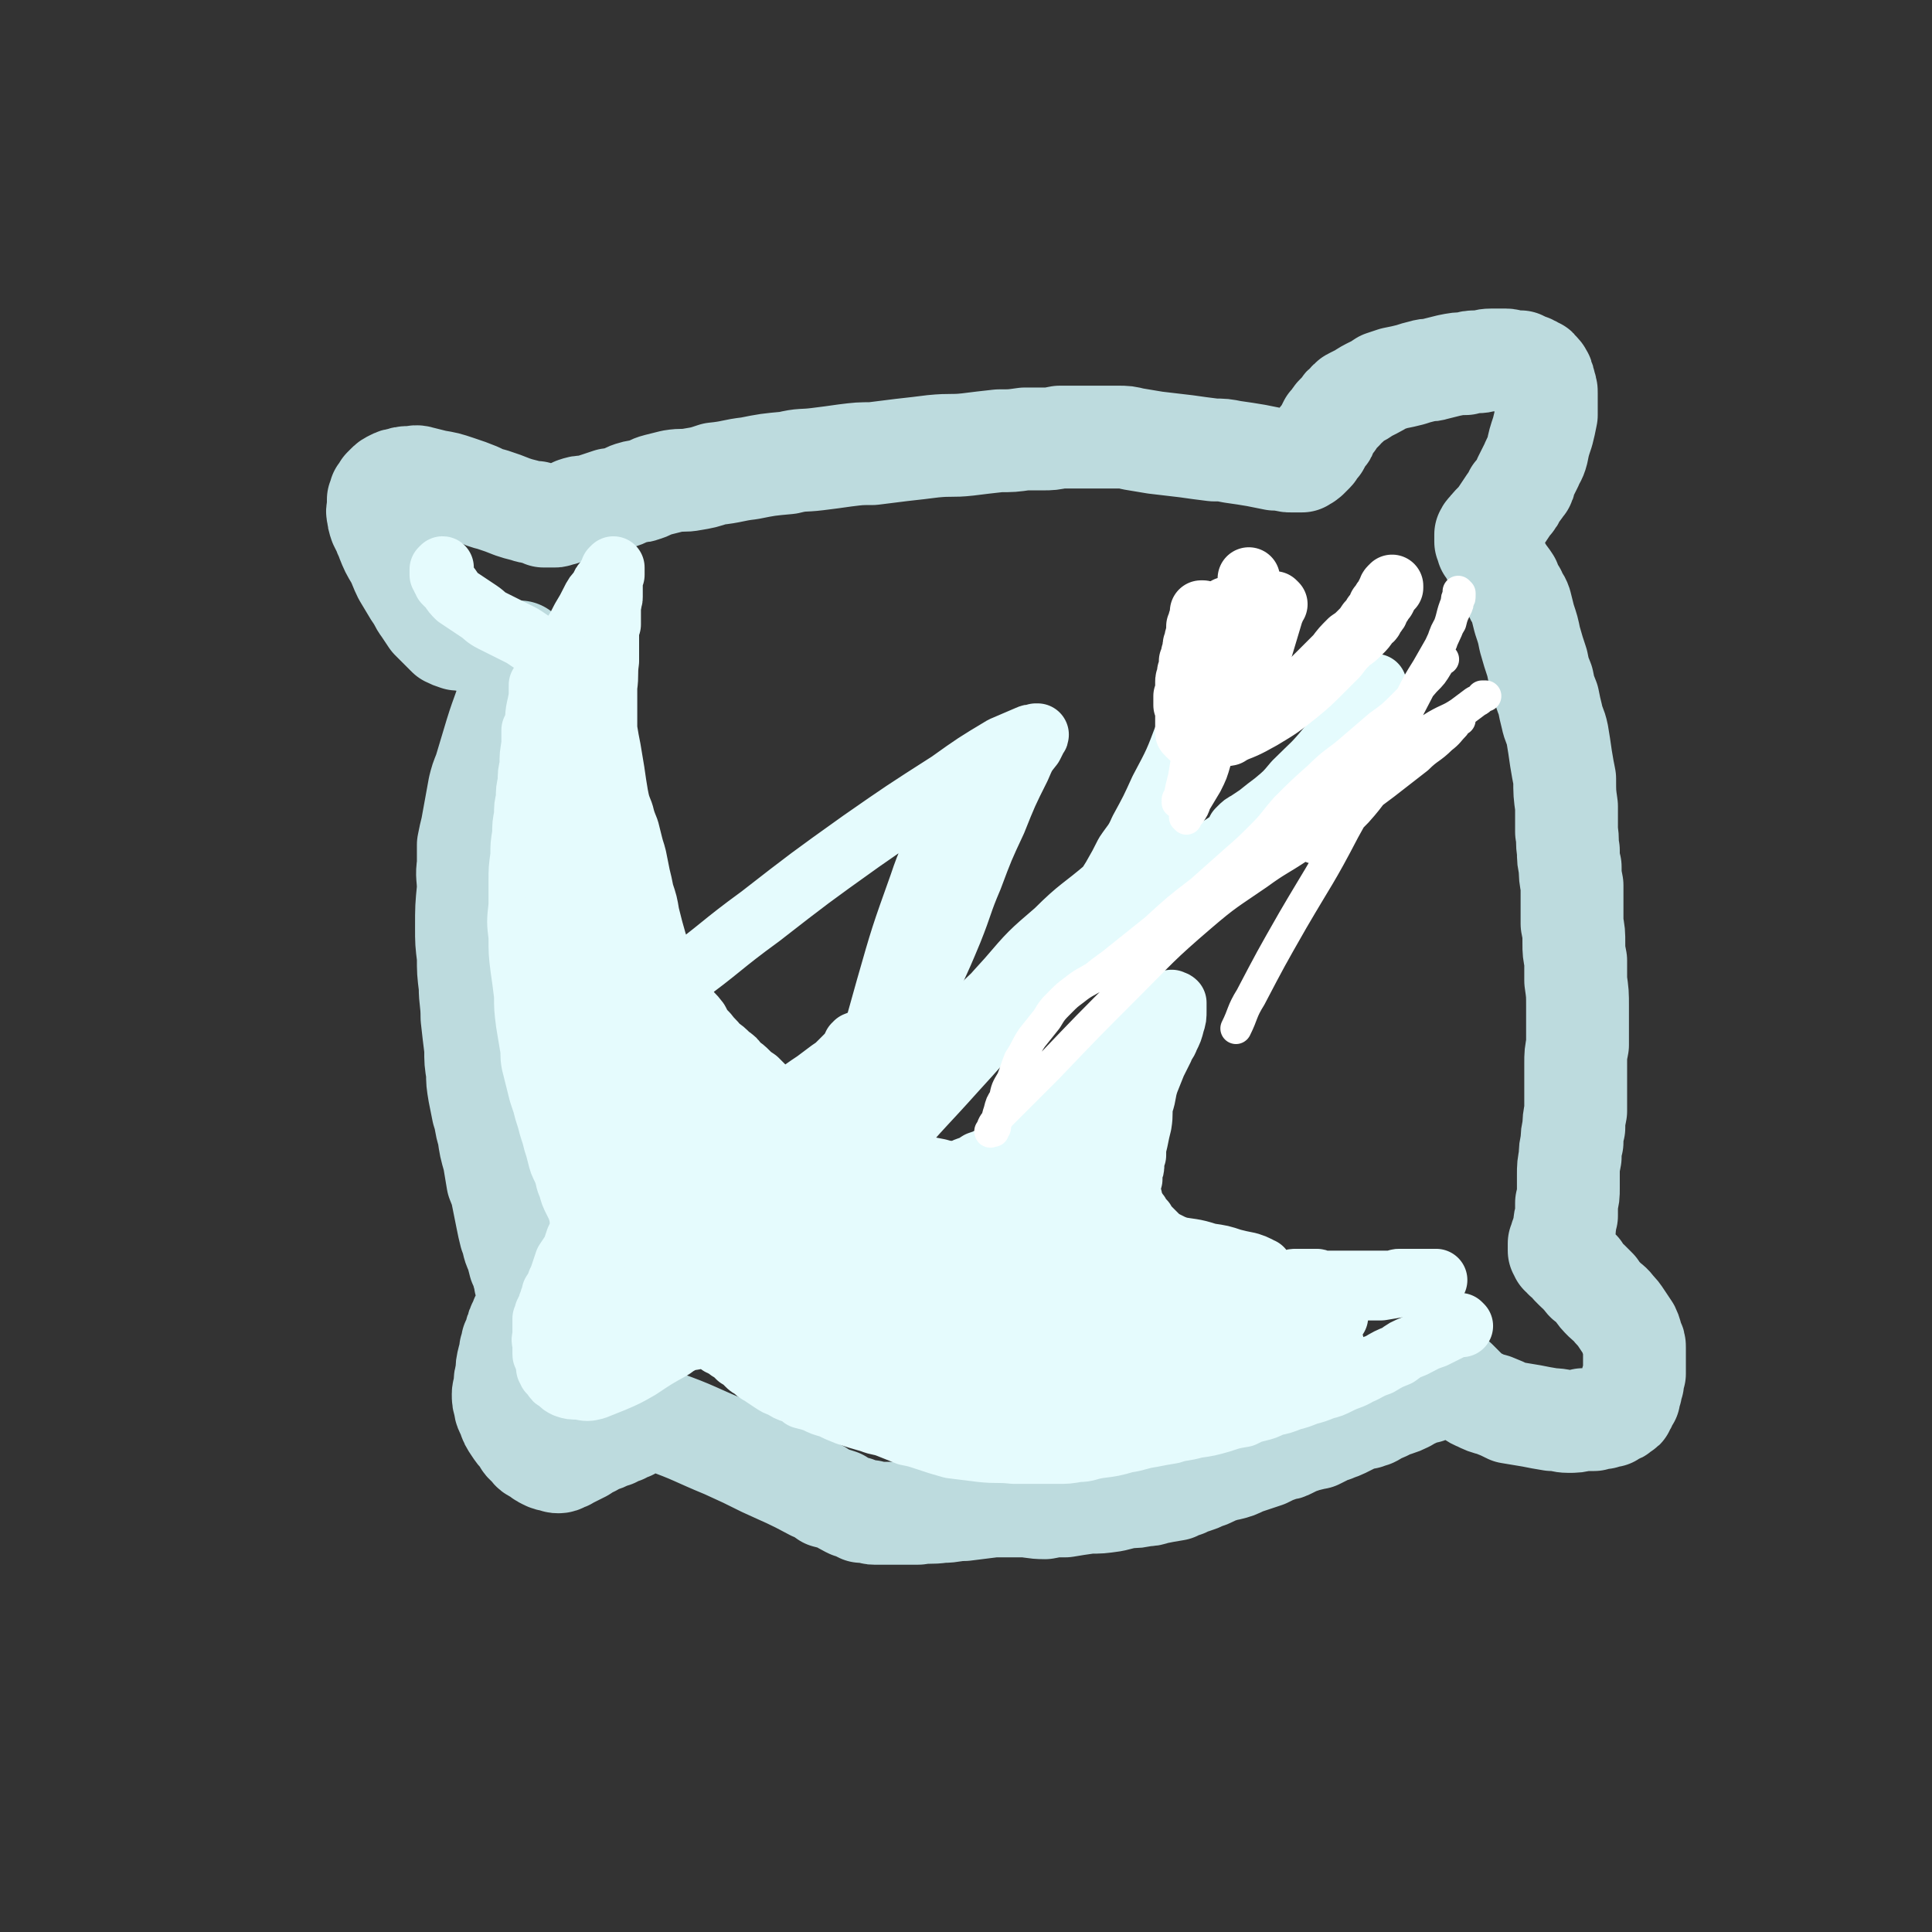
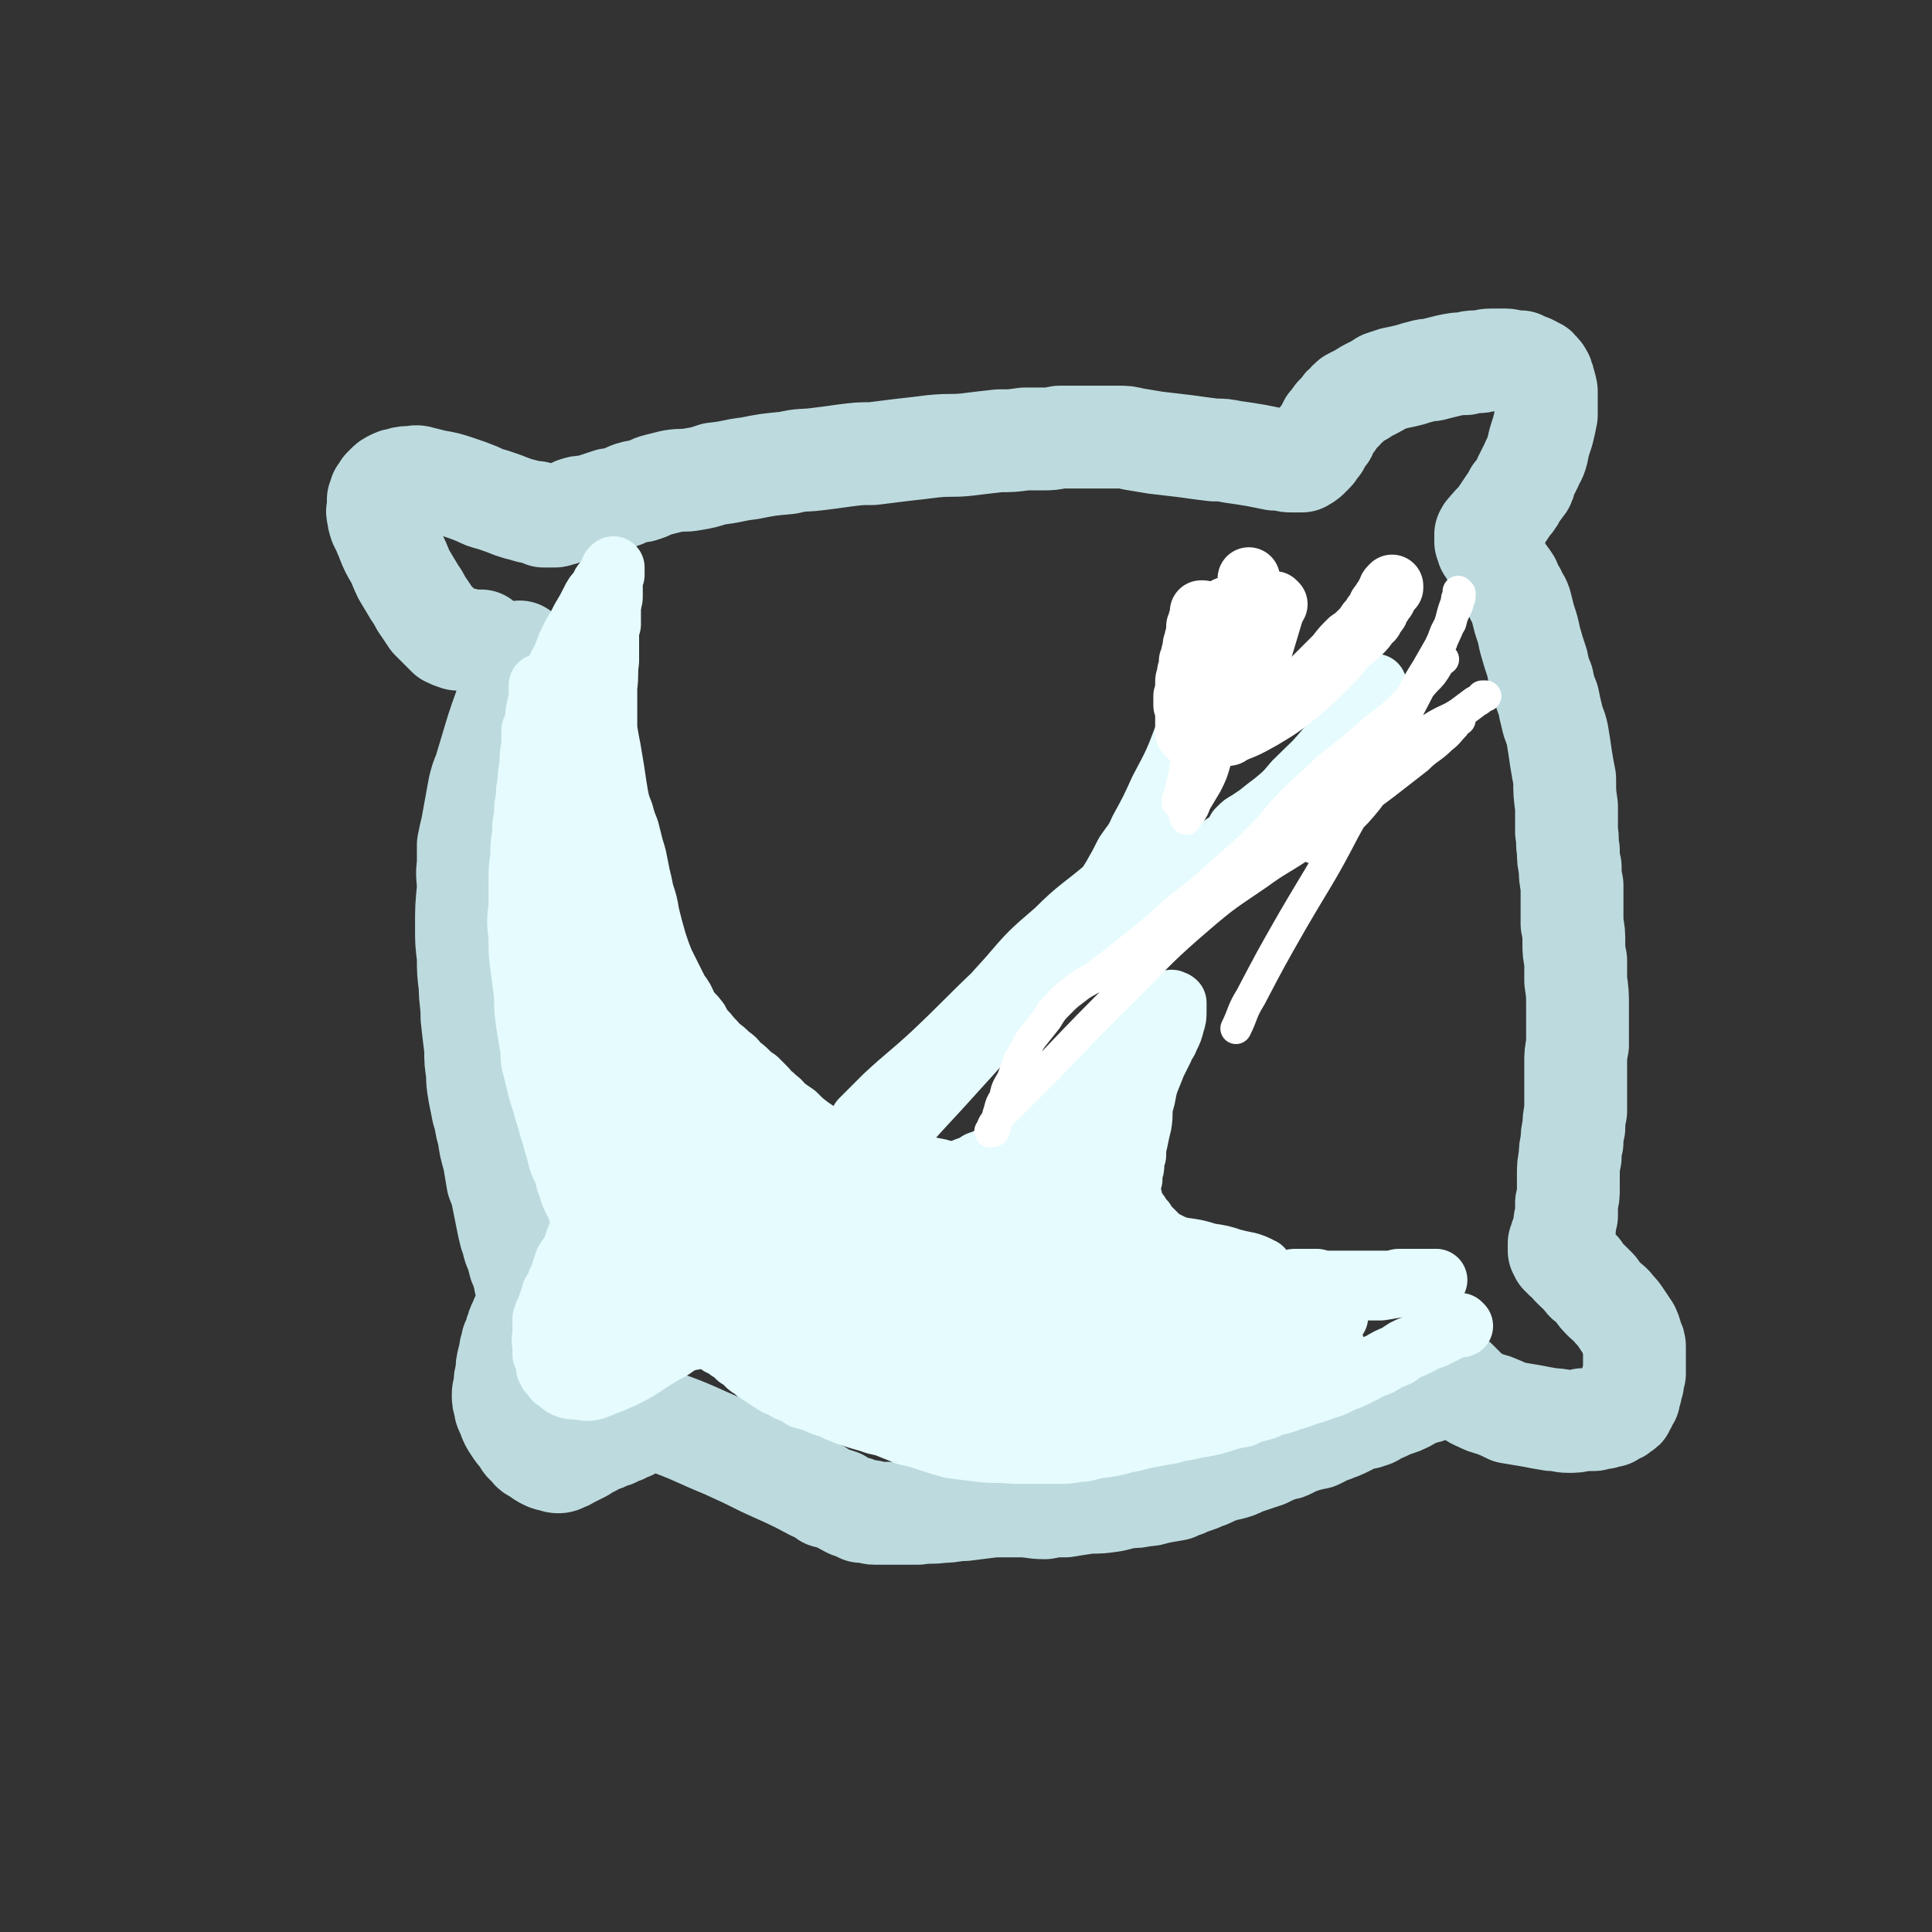
<svg xmlns="http://www.w3.org/2000/svg" viewBox="0 0 1052 1052" version="1.1">
  <rect x="0" y="0" width="1052" height="1052" fill="#333333" stroke="none" />
  <g fill="none" stroke="rgb(189,219,222)" stroke-width="56" stroke-linecap="round" stroke-linejoin="round">
    <path d="M284,356c-1,0 -1,-1 -1,-1 0,0 0,1 0,1 0,0 0,0 0,0 0,3 0,3 -1,5 -2,7 -2,7 -4,14 -3,12 -4,12 -8,25 -3,10 -3,10 -6,20 -2,5 -2,5 -3,9 -2,11 -2,11 -4,22 -1,4 -1,4 -2,9 0,5 0,5 0,11 -1,6 0,6 0,13 -1,10 -1,10 -1,21 0,8 0,8 1,16 0,8 0,8 1,16 0,8 1,8 1,17 1,9 1,9 2,17 0,7 0,7 1,13 0,5 0,5 1,11 1,5 1,5 2,10 2,6 1,6 3,12 1,7 1,7 3,14 1,6 1,6 2,12 2,5 2,5 3,10 1,5 1,5 2,10 1,5 1,5 2,9 2,5 1,5 3,9 1,3 1,3 2,7 1,2 1,2 2,5 0,1 0,1 1,3 0,1 0,1 0,2 1,1 1,1 1,2 0,1 0,1 1,2 0,0 0,0 1,1 0,0 0,0 0,1 1,0 1,0 1,1 0,0 0,0 0,1 0,0 0,0 1,0 0,0 0,0 0,0 0,1 0,1 0,1 0,0 1,0 1,0 0,1 0,1 0,1 0,0 -1,0 -1,1 0,0 0,0 0,0 0,0 0,0 0,0 -1,1 -1,1 -1,1 0,1 0,1 0,1 -1,1 -1,1 -1,1 -1,1 -1,1 -1,1 -1,2 -1,1 -2,3 -1,1 -1,1 -2,2 0,2 0,2 -1,3 -1,1 -1,1 -1,3 -1,1 -1,1 -1,3 -1,2 -1,2 -2,4 0,2 0,2 -1,4 0,3 0,3 -1,5 -1,4 -1,4 -1,8 -1,3 -1,3 -1,6 0,3 -1,3 -1,5 0,3 0,3 1,6 0,3 1,3 2,6 1,3 1,3 3,6 2,3 2,3 4,5 2,3 1,3 4,5 2,3 2,3 5,4 2,2 2,2 4,3 2,1 2,1 4,1 2,1 2,1 3,1 2,0 2,-1 3,-1 1,-1 1,0 2,-1 2,-1 2,-1 4,-2 2,-1 2,-1 4,-2 3,-2 3,-2 5,-3 1,0 1,-1 1,-1 2,-1 2,-1 3,-1 3,-1 3,-1 5,-2 1,-1 1,-1 3,-1 1,-1 1,-1 2,-1 1,-1 1,0 1,-1 2,0 2,0 3,-1 1,-1 1,-1 3,-1 1,-1 1,-1 1,-1 1,-1 1,-1 2,-1 1,-1 1,-1 2,-1 1,0 0,0 1,-1 1,0 1,0 2,0 0,0 0,0 0,0 0,0 0,0 0,0 1,-1 1,-1 1,-1 1,0 1,0 1,0 1,0 1,0 1,0 1,0 1,0 2,0 1,0 1,0 2,0 1,0 1,0 3,1 17,6 17,7 34,14 0,0 0,0 0,0 11,5 11,5 21,10 13,6 14,6 27,13 4,1 4,2 7,4 4,1 4,1 7,2 3,2 3,2 5,3 2,1 2,1 4,1 1,1 1,1 3,2 0,0 0,0 1,0 2,0 2,0 4,0 1,1 1,1 2,1 2,0 2,0 4,0 2,0 2,0 5,0 3,0 3,0 6,0 4,0 4,0 9,0 6,-1 6,0 13,-1 6,0 6,-1 12,-1 8,-1 8,-1 16,-2 7,0 7,0 15,0 6,0 6,1 13,1 5,-1 5,-1 11,-1 6,-1 6,-1 13,-2 6,0 6,0 13,-1 4,-1 4,-1 8,-2 5,0 5,0 9,-1 3,0 3,0 6,-1 5,-1 5,-1 11,-2 2,-1 2,-1 5,-2 2,-1 2,-1 5,-2 3,-1 3,-1 5,-2 3,-1 3,-1 5,-2 2,-1 2,-1 5,-2 2,-1 2,-1 4,-1 4,-1 4,-1 8,-3 3,-1 3,-1 6,-2 3,-1 3,-1 6,-2 2,-1 2,-1 4,-2 3,-1 3,-1 5,-2 2,0 2,0 4,-1 2,-1 2,-1 4,-2 3,-1 3,-1 6,-2 2,0 2,-1 5,-1 2,-1 2,-1 4,-2 2,-1 2,-1 5,-2 2,-1 3,-1 5,-2 2,-1 2,-1 4,-2 2,-1 2,-1 4,-2 2,-1 2,-1 5,-1 1,-1 1,-1 3,-1 2,-1 2,-1 3,-2 1,0 1,0 2,-1 1,0 1,0 3,-1 2,-1 2,-1 5,-2 3,-1 3,-1 5,-2 2,-1 2,-1 3,-2 3,-1 3,-1 5,-2 1,0 1,-1 2,-1 1,0 1,0 2,0 1,-1 1,-1 2,-1 1,0 1,0 2,-1 1,0 1,0 2,-1 1,0 1,0 2,-1 0,0 0,0 1,0 0,0 0,0 1,0 0,-1 0,0 1,-1 0,0 0,0 0,0 1,0 1,0 1,0 0,0 0,0 1,0 0,0 0,-1 1,-1 0,0 0,0 0,0 1,0 1,0 2,0 1,1 1,1 1,1 1,1 1,1 1,1 0,0 0,0 1,1 0,0 0,0 0,1 0,0 0,0 1,0 0,1 0,1 1,1 1,1 1,1 2,2 2,1 2,2 5,3 4,2 4,2 8,3 5,2 5,2 9,4 6,1 6,1 12,2 5,1 5,1 11,2 5,0 5,1 9,1 4,0 4,0 8,-1 3,0 3,0 6,0 3,-1 3,-1 5,-1 2,-1 2,-1 4,-1 1,-1 1,-1 3,-2 1,0 1,0 2,-1 0,0 0,0 1,-1 1,0 1,0 1,-1 1,-1 1,-1 1,-2 1,-2 1,-2 2,-3 0,-2 0,-2 1,-4 0,-2 0,-2 1,-4 0,-3 0,-3 1,-5 0,-1 0,-1 0,-3 0,-1 0,-1 0,-2 0,-2 0,-2 0,-3 0,-1 0,-1 0,-2 0,-2 0,-2 0,-4 0,-2 0,-2 -1,-4 -1,-3 -1,-4 -2,-6 -2,-3 -2,-3 -4,-6 -2,-3 -2,-3 -4,-5 -2,-3 -3,-3 -5,-5 -3,-3 -3,-3 -5,-6 -2,-2 -2,-2 -4,-4 -2,-1 -1,-1 -3,-3 -1,-1 -1,-1 -2,-3 -1,0 -1,0 -2,-1 0,0 0,0 -1,-1 0,-1 0,-1 -1,-1 0,-1 0,-1 -1,-2 -1,0 -1,0 -1,-1 -1,0 -1,0 -1,-1 0,0 -1,0 -1,0 0,-1 0,-1 -1,-2 0,0 0,0 -1,0 0,-1 0,-1 0,-1 -1,-1 -1,-1 -1,-1 0,0 0,0 0,0 0,-1 0,-1 0,-1 0,0 0,0 0,-1 0,0 0,0 0,-1 0,0 0,0 0,0 0,-1 0,-1 0,-1 1,-1 1,-1 1,-1 0,-1 0,-1 0,-2 1,-1 1,-1 1,-3 1,-2 1,-2 1,-4 0,-2 0,-2 1,-5 0,-3 0,-3 0,-7 1,-4 1,-4 1,-8 0,-4 0,-4 0,-7 0,-5 0,-5 1,-10 0,-4 0,-4 1,-8 0,-4 0,-4 1,-8 0,-4 0,-4 1,-9 0,-4 0,-4 0,-9 0,-4 0,-4 0,-8 0,-4 0,-4 0,-9 0,-5 0,-5 1,-10 0,-5 0,-5 0,-9 0,-6 0,-6 0,-12 0,-7 0,-7 -1,-14 0,-5 0,-5 0,-11 -1,-5 -1,-5 -1,-9 0,-6 0,-6 -1,-11 0,-5 0,-5 0,-10 0,-5 0,-5 0,-11 -1,-5 -1,-5 -1,-10 -1,-4 -1,-4 -1,-9 -1,-5 0,-5 -1,-10 0,-7 0,-7 0,-14 -1,-7 -1,-7 -1,-15 -1,-5 -1,-5 -2,-11 -1,-7 -1,-7 -2,-13 -1,-5 -2,-5 -3,-10 -1,-4 -1,-4 -2,-9 -2,-5 -2,-5 -3,-10 -2,-5 -2,-5 -3,-10 -2,-6 -2,-6 -4,-13 -1,-5 -1,-5 -3,-11 -1,-4 -1,-4 -2,-8 -1,-3 -2,-3 -3,-6 -2,-3 -2,-3 -3,-6 -2,-3 -2,-3 -4,-5 -1,-3 -1,-3 -3,-5 -1,-2 -1,-2 -2,-4 -1,-2 -1,-2 -1,-3 -1,-1 -1,-1 -2,-2 0,-1 0,-1 0,-2 0,0 0,0 0,0 0,0 0,0 -1,-1 0,0 0,0 0,0 0,-1 0,-1 0,-1 0,0 0,0 0,0 0,-1 0,-1 0,-2 0,0 0,0 0,-1 1,-1 0,-1 1,-1 0,-1 0,-1 1,-1 1,-2 1,-2 3,-4 2,-2 2,-2 4,-5 2,-3 2,-3 4,-6 2,-2 2,-2 3,-5 2,-2 2,-2 4,-5 1,-1 1,-1 1,-3 1,-2 1,-2 2,-4 1,-2 1,-2 2,-4 1,-3 2,-3 3,-7 1,-5 1,-5 3,-11 1,-4 1,-4 2,-9 0,-3 0,-4 0,-7 0,-2 0,-2 0,-5 0,-2 0,-2 -1,-4 0,-2 0,-2 -1,-3 0,-2 0,-2 -1,-3 0,-1 0,0 -1,-1 0,-1 0,-1 -1,-1 0,-1 0,-1 -1,-1 -1,-1 -1,-1 -2,-1 -1,-1 -1,-1 -2,-1 -2,-1 -2,-1 -4,-2 -2,0 -2,0 -4,0 -2,0 -2,-1 -4,-1 -4,0 -4,0 -8,0 -4,0 -4,1 -8,1 -3,0 -3,0 -6,1 -4,0 -4,0 -9,1 -4,1 -4,1 -8,2 -3,1 -3,0 -6,1 -4,1 -4,1 -7,2 -4,1 -4,1 -9,2 -3,1 -3,1 -6,2 -3,2 -3,2 -5,3 -4,2 -4,2 -7,4 -2,1 -2,1 -4,2 -2,1 -2,1 -3,3 -2,1 -2,1 -3,3 -1,1 -1,1 -3,3 -1,1 -1,1 -2,3 -1,1 -1,1 -2,2 -1,2 -1,2 -2,4 0,1 0,1 -1,2 -1,1 -1,1 -2,2 0,1 0,1 -1,3 -1,1 -1,1 -2,2 -1,1 0,1 -1,2 -1,1 -1,1 -2,2 0,0 0,0 -1,1 0,0 0,0 -1,0 0,1 0,1 -1,1 -1,1 -1,1 -1,1 -1,0 -1,0 -2,0 -1,0 -1,0 -2,0 -1,0 -1,0 -2,0 -2,0 -2,0 -4,-1 -2,0 -2,0 -5,0 -5,-1 -5,-1 -10,-2 -6,-1 -6,-1 -13,-2 -5,-1 -5,-1 -10,-1 -8,-1 -8,-1 -15,-2 -8,-1 -9,-1 -17,-2 -6,-1 -6,-1 -12,-2 -4,-1 -4,-1 -8,-1 -4,0 -4,0 -7,0 -5,0 -5,0 -10,0 -3,0 -3,0 -6,0 -5,0 -5,0 -9,0 -5,1 -5,1 -9,1 -5,0 -5,0 -10,0 -7,1 -7,1 -14,1 -9,1 -9,1 -17,2 -9,1 -9,0 -19,1 -8,1 -8,1 -17,2 -8,1 -8,1 -16,2 -7,0 -7,0 -15,1 -7,1 -7,1 -15,2 -8,1 -8,0 -16,2 -11,1 -11,1 -21,3 -9,1 -9,2 -19,3 -6,2 -6,2 -12,3 -5,1 -5,0 -11,1 -4,1 -4,1 -8,2 -4,1 -4,2 -8,3 -2,1 -2,0 -5,1 -4,1 -4,2 -8,3 -2,1 -2,1 -5,1 -3,1 -3,1 -6,2 -3,1 -3,1 -7,2 -3,0 -3,0 -6,1 -2,1 -2,1 -4,2 -2,0 -2,0 -3,1 -1,0 -2,0 -3,0 0,1 0,1 -1,1 0,0 0,0 -1,0 0,0 0,0 -1,0 0,0 0,0 -1,0 -1,0 -1,0 -1,0 -1,0 -1,0 -2,0 -1,-1 -1,-1 -2,-1 -1,0 -1,0 -2,-1 -3,0 -3,0 -6,-1 -4,-1 -4,-1 -7,-2 -5,-2 -5,-2 -11,-4 -4,-1 -4,-1 -8,-3 -5,-2 -5,-2 -11,-4 -6,-2 -6,-2 -12,-3 -4,-1 -4,-1 -8,-2 -3,-1 -3,0 -6,0 -3,0 -3,0 -5,1 -2,0 -2,0 -4,1 -2,1 -2,1 -3,2 -1,1 -1,1 -2,2 -1,2 -1,2 -2,3 0,1 0,2 -1,3 0,2 0,2 0,4 0,2 -1,2 0,4 0,2 0,2 1,5 1,2 1,2 2,4 1,3 1,2 2,5 2,5 2,5 5,10 2,4 2,5 4,9 3,5 3,5 6,10 3,4 2,4 5,8 2,3 2,3 4,6 3,3 3,3 5,5 2,2 2,2 4,4 2,1 2,1 5,2 2,0 2,0 4,0 2,1 2,1 3,1 2,0 2,1 3,1 1,0 1,-1 2,-1 0,0 0,0 0,0 0,0 0,0 0,0 1,0 1,0 1,0 " />
  </g>
  <g fill="none" stroke="rgb(229,251,253)" stroke-width="34" stroke-linecap="round" stroke-linejoin="round">
    <path d="M796,722c0,0 -1,-1 -1,-1 0,0 0,0 0,1 0,0 0,0 0,0 1,0 0,-1 0,-1 0,0 0,0 0,1 0,0 0,0 0,0 -1,0 -1,0 -2,0 -2,1 -2,1 -4,2 -4,2 -4,2 -8,4 -6,2 -5,2 -11,5 -5,2 -5,2 -9,5 -5,2 -5,2 -10,5 -6,2 -6,3 -11,5 -5,3 -5,2 -11,5 -4,2 -4,2 -8,3 -5,2 -5,2 -9,3 -5,2 -5,2 -9,3 -5,2 -5,2 -10,3 -4,2 -4,2 -8,3 -4,1 -4,1 -8,3 -6,1 -6,1 -12,3 -7,2 -7,2 -14,3 -7,2 -7,1 -13,3 -6,1 -6,1 -11,2 -7,1 -7,2 -14,3 -7,2 -7,2 -15,3 -6,1 -6,2 -11,2 -6,1 -6,1 -11,1 -5,0 -5,0 -10,0 -7,0 -7,0 -14,0 -9,-1 -9,0 -18,-1 -8,-1 -8,-1 -16,-2 -7,-2 -7,-2 -13,-4 -6,-2 -6,-2 -11,-3 -5,-2 -5,-2 -10,-4 -5,-2 -5,-1 -10,-3 -7,-2 -7,-2 -13,-4 -5,-2 -5,-2 -9,-4 -4,-1 -4,-1 -8,-3 -3,-1 -3,-1 -7,-2 -2,-2 -2,-2 -5,-3 -3,-1 -3,-1 -6,-3 -3,-1 -3,-1 -6,-3 -3,-2 -3,-2 -6,-4 -2,-1 -2,-1 -4,-3 -2,-1 -2,-1 -3,-2 -1,-1 -1,-1 -2,-2 -1,-1 -1,-1 -2,-2 -1,0 -1,0 -1,0 -1,-1 -1,-1 -1,-1 -1,-1 -1,-1 -1,-1 -1,-1 -1,-1 -1,-1 -1,0 -1,-1 -2,-1 0,0 0,0 -1,-1 0,0 0,0 -1,-1 0,0 0,0 -1,0 0,-1 0,-1 -1,-1 0,0 0,0 -1,0 -1,-1 0,-1 -1,-1 0,-1 -1,-1 -1,-1 -1,0 -1,0 -1,0 -1,-1 -1,-1 -2,-1 0,0 0,0 -1,-1 -1,0 -1,1 -1,0 -1,0 -1,0 -2,0 -1,0 -1,0 -2,0 -1,1 -1,0 -2,0 -1,1 -1,1 -2,1 -1,0 -1,0 -2,0 -1,0 -1,0 -2,1 -2,0 -1,0 -3,0 -1,0 -1,0 -2,0 -2,1 -2,1 -3,1 -1,0 -1,0 -3,1 -1,0 -1,0 -3,0 -1,0 -1,0 -3,0 -3,1 -3,1 -6,1 -6,0 -6,0 -11,0 -4,1 -4,0 -8,0 -2,0 -2,0 -4,0 -2,0 -2,0 -4,-1 -1,0 -1,0 -2,0 -1,0 -1,0 -1,-1 -1,0 -1,0 -1,0 -1,-1 -1,-1 -1,-1 -1,-1 -1,-1 -1,-1 0,-1 -1,-1 -1,-1 -1,-2 -1,-2 -1,-4 0,-2 0,-3 -1,-5 0,-2 0,-2 0,-4 0,-1 0,-1 1,-3 0,-1 0,-1 0,-1 0,-1 0,-1 0,-2 0,-1 0,-1 1,-2 0,-1 0,-1 0,-2 1,-1 1,-1 1,-1 1,-1 1,-1 1,-2 1,-1 1,-1 1,-2 0,-1 0,-1 1,-2 0,-1 0,-1 1,-1 0,-1 0,-1 1,-2 0,0 0,0 0,-1 1,-1 1,-1 1,-1 1,-1 0,-1 1,-2 0,0 0,0 1,-1 0,0 0,0 0,0 0,-1 0,-1 0,-1 0,0 0,0 1,-1 0,0 0,0 0,-1 0,0 0,0 0,0 0,-1 0,-1 0,-1 0,-1 0,-1 0,-1 0,-1 0,-1 0,-2 0,0 0,0 -1,-1 0,-1 0,-1 0,-1 -1,-2 -1,-2 -1,-3 -1,-2 -1,-2 -2,-4 -1,-1 -1,-1 -1,-3 -1,-1 -1,-1 -2,-2 -1,-2 0,-2 -1,-4 -1,-2 -1,-2 -2,-3 -1,-4 -1,-4 -3,-8 -2,-4 -2,-4 -3,-8 -2,-4 -1,-4 -3,-9 -2,-4 -2,-4 -3,-8 -1,-4 -1,-4 -2,-7 -1,-4 -1,-4 -2,-7 -1,-3 -1,-4 -2,-7 -1,-3 -1,-3 -2,-7 -1,-3 -1,-3 -2,-6 -1,-4 -1,-4 -2,-8 -1,-4 -1,-4 -2,-8 -1,-5 0,-5 -1,-10 -1,-6 -1,-6 -2,-12 -1,-8 -1,-8 -1,-15 -1,-8 -1,-8 -2,-15 -1,-8 -1,-8 -1,-17 -1,-8 -1,-8 0,-17 0,-7 0,-7 0,-13 0,-7 0,-7 1,-14 0,-6 0,-6 1,-12 0,-5 0,-5 1,-10 0,-5 0,-5 1,-9 0,-5 0,-5 1,-9 0,-5 0,-5 1,-9 0,-6 0,-6 1,-11 1,-7 1,-7 3,-14 2,-6 2,-6 4,-12 2,-6 2,-6 5,-11 2,-6 2,-6 5,-11 2,-6 2,-6 5,-12 3,-5 3,-5 5,-9 3,-5 3,-5 5,-9 2,-4 2,-4 5,-7 1,-3 1,-3 3,-5 1,-2 1,-2 2,-3 1,-1 1,-1 1,-2 0,0 0,0 0,0 0,0 0,0 0,0 1,0 0,-1 0,-1 0,0 0,0 1,-1 0,0 0,0 0,0 0,1 0,1 0,1 0,1 0,1 0,1 0,0 0,0 0,0 0,1 0,1 0,2 0,0 -1,0 -1,1 0,0 0,0 0,1 0,1 0,1 0,2 0,1 0,1 0,1 0,1 0,1 0,2 0,1 0,1 0,2 0,2 0,2 0,3 0,1 0,1 -1,2 0,1 1,1 0,2 0,1 0,1 0,2 0,2 0,2 0,3 0,2 0,2 0,3 0,2 0,2 0,3 -1,3 -1,3 -1,6 0,7 0,7 0,14 -1,7 0,7 -1,14 0,6 0,6 0,11 0,6 0,6 0,12 1,6 1,6 2,11 1,6 1,6 2,12 1,7 1,7 2,13 1,5 1,5 3,10 1,4 1,4 3,9 1,4 1,4 2,8 1,4 1,3 2,7 1,5 1,5 2,10 1,4 1,4 2,9 2,6 2,6 3,12 2,8 2,8 4,15 2,6 2,6 4,11 2,4 2,4 4,8 2,4 2,4 4,8 3,4 3,4 5,9 3,4 3,3 6,7 2,4 2,4 5,7 3,4 3,3 6,7 3,2 3,2 6,5 3,2 3,2 5,5 3,2 3,2 5,4 2,2 2,2 5,4 2,2 2,2 4,4 3,3 2,3 5,5 3,3 3,2 5,5 4,3 4,3 7,5 4,4 4,4 8,7 3,2 3,2 7,5 3,2 3,2 6,4 3,1 3,1 5,3 2,1 2,1 4,2 2,2 2,2 4,3 2,2 2,2 4,3 2,1 2,1 3,2 2,1 2,1 3,2 1,0 1,0 2,1 1,0 1,0 2,0 1,1 1,0 2,1 0,0 0,0 1,0 1,0 1,0 2,1 1,0 1,0 2,0 0,0 0,0 1,0 0,0 0,0 0,0 1,1 1,1 2,1 0,0 0,0 1,0 0,0 0,0 1,0 0,0 0,0 1,0 0,1 0,0 1,0 0,0 0,0 1,0 1,0 1,0 1,0 1,0 1,0 2,0 2,0 2,1 3,0 2,0 2,0 4,0 2,0 2,0 4,-1 2,0 2,0 4,-1 4,-1 4,0 7,-2 3,0 3,-1 6,-2 3,-1 3,-1 6,-3 3,-1 3,-1 5,-2 3,-1 3,-1 5,-2 3,-2 3,-2 6,-4 4,-2 4,-2 7,-4 3,-2 3,-2 5,-4 2,-2 2,-2 5,-4 2,-2 2,-2 4,-4 3,-2 3,-2 5,-4 1,-2 1,-2 3,-4 2,-1 2,-1 4,-3 3,-3 3,-3 7,-6 4,-4 4,-4 8,-8 3,-3 3,-3 6,-6 3,-3 3,-3 5,-6 3,-2 3,-2 5,-5 2,-2 2,-2 5,-5 2,-2 2,-2 4,-4 2,-2 2,-2 4,-3 2,-2 2,-2 3,-3 1,-1 1,-1 2,-2 1,-1 1,-1 1,-1 1,-1 1,0 1,-1 1,0 1,0 2,-1 0,0 0,0 1,-1 0,0 0,0 1,0 0,0 0,0 0,0 1,0 1,-1 1,-1 0,0 0,0 0,0 1,1 1,0 2,1 0,2 0,2 0,4 0,4 0,4 -1,7 -1,4 -1,4 -3,8 -1,3 -2,3 -3,6 -2,4 -2,4 -4,8 -2,5 -2,5 -4,10 -2,6 -1,6 -3,12 -1,5 0,5 -1,11 -1,4 -1,4 -2,9 -1,4 -1,4 -1,8 -1,2 -1,2 -1,5 0,2 0,2 -1,4 0,2 0,2 0,4 -1,1 -1,1 -1,2 0,1 0,1 0,2 0,0 0,0 0,1 0,1 0,1 0,1 0,1 0,1 0,2 0,1 0,1 0,2 1,0 1,0 1,1 0,1 0,1 0,2 1,2 1,2 2,3 1,2 1,2 2,3 1,2 1,2 3,4 1,2 1,2 3,4 2,2 2,2 4,4 2,2 2,2 4,3 2,1 2,1 4,2 3,2 4,1 7,3 4,2 5,2 9,4 4,2 4,3 8,5 3,1 3,1 5,2 2,1 2,2 4,2 2,1 2,1 3,2 2,0 2,0 3,0 2,1 2,1 3,2 2,0 2,0 4,1 2,0 2,0 5,1 3,1 3,1 5,2 2,0 2,0 4,1 1,1 1,1 3,1 1,1 1,1 2,2 1,0 1,0 2,0 1,1 1,1 2,1 1,1 1,1 2,1 1,1 1,1 2,1 1,0 1,0 2,1 1,1 1,1 2,1 1,1 1,1 2,1 1,1 1,0 2,1 1,0 1,0 2,1 1,0 1,0 2,1 1,0 1,0 2,0 1,1 1,1 2,1 0,0 0,0 0,1 0,0 0,0 0,0 1,0 1,0 1,0 0,0 0,0 0,0 0,0 0,0 -1,0 -1,0 -1,0 -2,0 -2,-1 -2,-1 -3,-1 -2,-1 -3,-1 -4,-1 -3,-1 -3,-1 -5,-2 -1,0 -1,0 -3,-1 -2,-1 -2,-1 -5,-2 -2,0 -1,-1 -3,-1 -5,-3 -5,-2 -10,-5 -2,-1 -2,-1 -4,-2 -3,-2 -3,-2 -6,-4 -3,-1 -3,-1 -6,-2 -3,-1 -3,-1 -5,-2 -3,-1 -3,-1 -6,-2 -3,-1 -3,-1 -6,-2 -5,-2 -5,-2 -10,-4 -4,-3 -4,-2 -9,-5 -4,-2 -4,-3 -7,-5 -3,-2 -3,-2 -6,-5 -2,-2 -2,-2 -4,-5 -2,-2 -2,-2 -4,-4 -2,-3 -2,-3 -4,-6 -2,-3 -2,-3 -4,-6 -1,-2 -1,-2 -2,-5 -1,-2 -1,-2 -1,-4 0,-2 0,-2 0,-4 0,-2 0,-2 0,-3 0,-2 0,-2 0,-3 0,-1 1,-1 1,-2 0,0 -1,-1 -1,-1 0,1 0,2 -1,4 -1,4 -1,4 -2,8 -1,5 -1,5 -2,9 -1,4 -1,4 -2,7 0,3 0,3 -1,5 0,2 0,2 -1,4 0,1 0,1 0,3 0,1 0,1 0,2 -1,0 0,0 0,0 0,0 0,0 0,0 -1,1 -1,1 -1,1 0,0 0,-1 0,-1 0,-2 0,-2 0,-4 0,-3 0,-3 0,-6 0,-6 -1,-6 0,-13 0,-12 0,-12 1,-24 1,-11 1,-11 2,-22 1,-6 1,-6 2,-12 0,-3 0,-3 0,-6 1,0 1,0 1,-1 0,0 0,0 0,0 0,2 0,2 -1,5 0,3 0,3 -1,7 -1,4 -1,4 -2,8 -1,2 -1,2 -2,5 -1,3 -1,3 -2,5 -1,3 -1,3 -3,6 -1,3 -1,3 -2,6 -2,4 -2,4 -3,9 -2,3 -2,3 -3,7 -1,4 -1,4 -1,7 -1,3 0,3 -1,6 0,3 0,3 1,5 0,2 0,2 0,4 1,1 1,1 1,3 1,1 1,1 1,3 1,1 1,1 1,1 " />
    <path d="M576,620c0,0 -1,0 -1,-1 0,0 0,1 1,1 0,0 0,0 0,0 0,0 -1,0 -1,-1 0,0 0,1 1,1 0,0 0,0 0,0 0,1 0,1 0,1 0,1 0,1 1,3 0,1 0,1 1,3 1,2 0,2 1,4 2,4 2,3 4,7 3,4 3,4 6,8 3,4 3,4 6,7 2,4 2,4 5,7 3,3 2,3 5,6 4,3 4,3 7,6 3,2 3,2 7,3 5,3 5,3 10,5 8,3 8,3 16,5 8,3 8,3 16,5 7,2 7,3 13,4 5,2 5,2 9,3 4,1 4,1 7,1 3,0 3,0 7,0 2,0 2,0 5,0 2,-1 2,-1 4,-1 1,0 1,0 3,0 1,0 1,0 3,0 1,0 1,0 2,0 1,0 1,0 1,0 1,0 1,0 2,0 1,0 1,1 1,1 2,0 2,0 4,0 3,0 3,0 5,0 3,0 3,0 6,0 2,0 2,0 5,0 2,0 2,0 4,0 3,0 3,0 5,0 1,0 1,0 3,0 1,0 1,0 2,0 1,0 1,0 2,0 1,0 1,0 2,0 1,0 1,0 2,0 1,0 1,0 2,0 1,-1 1,-1 2,-1 1,0 1,0 2,0 1,0 1,0 2,0 1,0 1,0 1,0 1,0 1,0 2,0 1,0 1,0 2,0 0,0 0,0 1,0 1,0 1,0 2,0 1,0 1,0 2,0 0,0 0,0 0,0 1,0 1,0 2,0 0,0 0,0 0,0 0,0 0,0 1,0 0,0 0,0 1,0 0,0 0,0 0,0 1,0 1,0 1,0 0,0 0,0 0,0 0,0 1,0 1,0 0,0 -1,0 -1,1 -2,0 -2,0 -3,1 -3,0 -3,0 -6,0 -4,1 -4,0 -8,1 -6,1 -6,1 -12,2 -7,0 -7,0 -13,0 -9,2 -9,2 -18,3 -11,2 -11,2 -23,4 -8,1 -8,1 -17,3 -6,1 -6,1 -11,2 -7,1 -7,1 -13,2 -7,1 -7,1 -14,1 -7,1 -7,1 -14,1 -5,0 -5,0 -10,0 -4,0 -4,0 -8,0 -4,0 -4,0 -7,-1 -5,0 -5,0 -9,-1 -6,-2 -6,-2 -12,-4 -7,-3 -7,-3 -13,-7 -9,-6 -9,-6 -16,-13 -8,-6 -8,-6 -15,-13 -7,-6 -6,-7 -12,-13 -5,-7 -5,-7 -11,-13 -4,-5 -4,-5 -8,-9 -2,-3 -3,-3 -5,-6 -2,-1 -2,-1 -3,-2 0,-1 0,-1 0,-1 6,1 6,1 11,2 15,4 15,5 29,10 24,7 24,7 46,15 15,5 15,6 30,11 11,4 11,3 23,6 10,2 10,1 19,4 7,1 7,1 13,3 4,1 4,1 9,2 3,1 3,1 5,2 1,1 2,1 2,1 0,1 0,1 -1,1 -2,1 -3,1 -5,1 -5,0 -5,0 -9,0 -6,0 -6,-1 -11,-1 -10,0 -10,1 -19,0 -15,-2 -15,-2 -30,-5 -12,-3 -12,-4 -24,-9 -11,-5 -10,-6 -21,-12 -9,-5 -9,-5 -18,-10 -5,-2 -6,-2 -11,-5 -2,-1 -2,-1 -4,-2 -1,0 -1,0 -1,-1 0,-1 0,-1 1,-1 1,-1 1,0 2,-1 3,0 3,0 5,0 7,1 7,1 14,4 12,4 12,3 23,9 10,7 9,8 19,15 14,12 14,12 27,24 13,11 13,12 26,22 6,6 6,6 13,10 4,3 4,3 8,6 3,1 4,1 7,2 2,0 2,0 4,0 0,0 0,0 0,0 -1,-1 -1,-1 -3,-1 -5,-2 -6,-2 -12,-4 -16,-6 -16,-5 -32,-12 -19,-8 -18,-9 -37,-17 -9,-3 -9,-3 -18,-6 -3,-1 -3,-1 -7,-1 -2,0 -2,0 -3,0 -1,0 -1,0 -1,0 2,1 2,1 4,1 8,3 8,4 16,6 20,6 20,7 39,11 14,3 14,3 27,5 11,1 11,0 21,1 7,0 7,-1 14,-1 4,0 4,-1 9,0 5,0 5,0 9,1 5,1 5,1 9,3 3,2 3,2 6,4 1,2 1,2 2,4 1,0 1,0 1,1 0,0 0,0 0,0 0,0 0,0 0,0 0,1 0,0 0,0 0,0 0,1 0,1 0,0 0,0 0,1 0,0 0,0 0,1 -2,2 -2,2 -5,3 -3,3 -3,3 -7,4 -7,3 -8,3 -16,5 -10,1 -11,2 -21,2 -10,0 -10,-1 -20,-2 -10,-1 -10,-1 -19,-2 -13,-2 -13,-2 -26,-3 -7,-1 -7,-1 -14,-3 -6,-1 -6,-1 -11,-4 -5,-2 -5,-3 -11,-6 -5,-4 -5,-4 -10,-7 -6,-3 -6,-2 -12,-5 -4,-2 -4,-3 -8,-5 -4,-3 -4,-3 -8,-6 -6,-5 -6,-5 -13,-11 -6,-6 -6,-6 -13,-12 -3,-4 -3,-4 -7,-8 -3,-3 -3,-4 -7,-7 -3,-3 -3,-2 -6,-5 -2,-1 -2,-1 -4,-2 -1,-1 -1,-1 -2,-2 -1,0 -1,0 -2,-1 0,0 0,0 -1,0 0,-1 0,-1 0,-1 0,0 0,0 0,-1 0,0 0,0 0,0 0,0 0,0 -1,0 0,-1 0,-1 0,-1 -1,0 -1,0 -1,0 -2,-1 -2,-1 -4,-1 -2,-1 -2,-1 -4,-2 -3,0 -3,0 -6,-1 -5,-1 -5,-1 -9,-2 -5,-1 -5,-1 -11,-2 -5,-2 -5,-2 -10,-4 -6,-2 -6,-2 -11,-5 -5,-3 -5,-3 -10,-7 -7,-6 -7,-6 -14,-12 -6,-6 -5,-7 -11,-13 -4,-5 -4,-5 -9,-10 -6,-8 -7,-8 -14,-15 -6,-9 -7,-9 -12,-17 -6,-10 -6,-10 -11,-20 -6,-9 -6,-8 -11,-18 -3,-5 -3,-5 -5,-11 -2,-4 -2,-4 -4,-9 -2,-5 -1,-6 -4,-11 -2,-6 -2,-6 -5,-11 -2,-5 -3,-5 -5,-10 -3,-6 -3,-6 -6,-12 -3,-7 -2,-7 -5,-14 -1,-6 -1,-6 -3,-12 -1,-5 -1,-5 -2,-9 -1,-3 -1,-3 -1,-6 -1,-3 -1,-3 -2,-5 0,-2 0,-2 -1,-5 0,-2 0,-2 0,-4 -1,-2 -1,-2 -1,-4 0,-2 0,-2 0,-4 0,-1 0,-1 0,-2 0,0 0,-1 0,0 0,1 0,1 1,3 1,5 1,5 2,10 2,12 1,12 3,24 2,14 2,13 4,27 2,16 1,16 4,33 4,19 4,19 8,38 4,20 4,20 8,40 4,18 3,18 8,35 5,17 4,17 12,33 4,10 5,10 11,19 4,6 4,6 8,12 3,5 3,5 6,9 2,3 3,3 6,5 2,1 2,0 5,0 0,0 1,0 1,-1 0,-1 -1,-2 -2,-4 -3,-8 -3,-8 -6,-17 -10,-25 -10,-25 -19,-49 -10,-26 -10,-26 -19,-53 -6,-17 -6,-17 -11,-35 -2,-10 -2,-10 -3,-21 -1,-6 -1,-6 -1,-11 0,-3 0,-3 0,-6 0,0 0,0 0,-1 0,0 0,0 0,0 1,2 1,2 2,4 5,14 4,14 10,28 17,36 16,37 35,72 20,36 20,37 44,71 16,23 17,23 36,43 6,7 7,8 15,13 2,1 3,0 4,0 1,-1 1,-1 0,-2 -2,-4 -2,-4 -5,-8 -10,-13 -10,-13 -19,-26 -18,-24 -18,-24 -35,-47 -18,-24 -19,-23 -35,-47 -15,-23 -15,-23 -28,-46 -9,-16 -7,-17 -15,-34 -6,-13 -7,-13 -14,-26 -4,-9 -4,-9 -7,-18 -3,-9 -2,-9 -4,-18 -2,-10 -3,-10 -4,-21 -2,-16 -3,-16 -4,-33 0,-7 1,-7 2,-14 0,-3 0,-3 0,-5 0,0 1,0 1,-1 0,0 0,0 0,0 0,1 -1,0 -1,0 0,0 1,1 1,1 1,2 1,2 1,4 4,11 4,11 7,22 9,28 8,28 16,55 7,23 7,23 14,46 7,24 7,24 15,47 8,23 9,23 17,46 9,23 7,24 16,47 5,14 5,14 11,28 1,3 2,3 4,6 0,1 1,1 1,1 0,0 0,1 0,0 0,-1 0,-1 -1,-3 -3,-7 -2,-7 -5,-14 -8,-21 -9,-21 -18,-42 -11,-25 -11,-25 -21,-49 -9,-21 -9,-20 -17,-41 -2,-6 -2,-6 -4,-13 -1,-2 -1,-2 -1,-4 -1,0 -1,0 -1,0 0,0 0,0 0,0 3,5 3,5 5,11 12,24 11,25 24,48 16,29 15,29 35,56 24,31 23,32 51,59 25,24 26,23 54,44 20,15 20,16 43,28 16,9 17,8 35,15 7,2 8,2 15,3 1,0 2,-1 2,-2 0,-1 -1,-1 -2,-3 -6,-7 -6,-7 -14,-13 -16,-14 -16,-15 -33,-27 -23,-16 -24,-16 -47,-31 -19,-13 -18,-14 -38,-25 -10,-6 -10,-6 -20,-9 -4,-2 -4,-1 -8,-1 -1,0 -1,0 -2,0 0,0 0,0 0,0 0,0 -1,-1 -1,-1 6,5 6,6 13,11 23,16 23,17 48,31 27,14 28,12 56,24 19,8 19,9 38,16 10,3 10,3 21,5 4,1 4,1 9,1 2,1 2,1 4,1 1,0 1,0 2,-1 0,0 0,0 0,0 -2,-1 -2,-1 -5,-2 -9,-3 -9,-3 -18,-5 -21,-5 -21,-4 -41,-9 -16,-5 -16,-6 -32,-10 -11,-2 -11,-2 -21,-3 -3,-1 -3,-1 -6,-1 0,0 -1,0 -1,0 2,2 2,2 5,3 13,8 12,9 26,14 28,11 28,12 58,19 25,6 26,6 52,8 16,2 16,1 31,0 10,0 10,0 19,-2 4,0 5,-1 8,-4 1,-1 1,-2 2,-4 0,-1 0,-1 0,-2 0,-1 0,-1 0,-1 -2,0 -3,0 -5,1 -3,0 -3,0 -6,0 -6,1 -6,1 -11,3 -5,1 -5,2 -11,3 -4,2 -4,2 -9,3 -5,3 -5,3 -11,5 -7,1 -8,2 -15,2 -9,-1 -9,-2 -17,-3 -10,-2 -10,-2 -20,-3 -13,-2 -13,-2 -26,-4 -12,-3 -12,-2 -24,-6 -14,-5 -13,-7 -27,-12 -14,-6 -15,-5 -29,-11 -12,-5 -12,-5 -24,-11 -9,-4 -10,-4 -19,-10 -8,-4 -8,-5 -15,-10 -5,-4 -5,-4 -10,-8 -6,-5 -6,-5 -11,-11 -6,-6 -6,-6 -12,-12 -3,-3 -3,-3 -7,-7 -1,-2 -1,-2 -3,-5 0,0 0,0 0,0 0,0 0,0 0,0 4,5 3,5 8,9 18,17 17,17 36,32 25,19 25,20 51,36 14,9 15,8 30,15 3,1 5,2 6,2 0,0 -2,-2 -4,-3 -5,-3 -5,-3 -11,-5 -11,-5 -11,-5 -22,-9 -14,-5 -14,-5 -28,-10 -12,-5 -12,-5 -25,-10 -14,-5 -14,-5 -28,-10 -9,-2 -9,-2 -18,-5 -5,-1 -5,-1 -10,-1 -3,-1 -3,0 -6,0 -3,0 -3,0 -5,0 -1,0 -1,0 -2,1 0,0 0,0 0,0 0,0 0,0 0,0 3,1 3,2 6,3 9,3 9,3 19,5 11,3 11,3 22,6 4,1 4,1 9,2 1,0 2,0 2,0 0,-1 -1,-1 -3,-2 -4,-2 -4,-2 -9,-5 -11,-7 -12,-6 -23,-14 -13,-9 -13,-9 -26,-19 -8,-6 -8,-6 -16,-11 -3,-3 -2,-3 -6,-5 -1,-1 -1,-1 -3,-2 0,0 0,0 -1,0 -1,0 -1,0 -1,0 -1,0 -1,0 -1,1 0,0 0,0 0,0 0,0 0,0 0,0 -1,0 -1,0 -1,0 0,0 0,0 0,0 0,0 0,0 0,1 0,0 0,0 -1,0 0,1 0,1 -1,2 0,1 0,1 -1,2 0,1 -1,1 -1,2 -1,1 -1,1 -2,2 0,1 0,1 -1,2 -1,2 -1,2 -1,4 -1,2 -1,2 -2,4 -1,3 -1,3 -2,6 -2,3 -2,3 -4,6 -1,3 -1,3 -2,6 -1,3 -1,3 -2,5 -1,3 -1,3 -3,6 0,2 -1,2 -1,4 -1,2 -1,2 -1,3 -1,2 -1,2 -2,4 0,2 0,2 -1,3 0,1 0,1 0,2 0,1 0,1 0,2 0,2 0,2 0,3 0,1 0,1 0,3 0,1 -1,1 0,3 0,1 0,1 0,3 0,1 0,1 0,3 0,1 0,1 1,2 0,2 0,2 1,3 0,2 0,2 0,3 1,1 1,1 1,2 1,1 1,1 2,2 1,2 1,2 3,3 2,2 2,2 4,3 3,1 3,1 7,1 5,1 5,1 9,0 5,-2 5,-2 10,-4 7,-3 7,-3 14,-7 9,-6 9,-6 18,-11 7,-5 7,-6 14,-11 4,-2 4,-2 8,-5 3,-2 3,-2 6,-4 1,-1 2,-1 3,-2 1,0 1,0 2,-1 1,0 1,0 1,0 1,-1 1,-1 1,-1 0,0 0,-1 0,-1 -1,0 -1,0 -2,0 -2,-1 -2,-1 -5,0 -5,0 -5,0 -10,0 -10,1 -10,2 -19,3 -11,1 -11,1 -22,1 -6,0 -6,0 -12,-1 -4,0 -4,0 -7,-1 -2,0 -2,0 -3,0 0,0 0,0 0,0 0,0 0,0 1,0 4,1 4,0 9,1 15,1 15,0 30,1 24,3 24,3 48,6 19,3 19,4 37,7 10,2 10,1 19,3 4,1 4,0 9,1 6,3 6,3 12,6 12,8 12,9 24,17 11,7 11,7 21,14 5,4 5,4 11,7 3,2 3,2 6,4 1,0 1,0 3,0 0,0 0,0 0,0 -1,-1 -1,-1 -2,-1 -3,-3 -3,-3 -7,-5 -11,-6 -11,-6 -23,-12 -22,-10 -22,-11 -44,-19 -15,-6 -15,-5 -30,-9 -5,-1 -6,0 -11,0 -3,0 -3,0 -5,1 -1,0 -2,1 -3,2 0,0 0,0 0,1 0,0 0,0 0,0 1,2 1,2 3,4 6,5 6,5 12,9 16,9 16,9 33,16 19,7 19,8 39,13 13,4 14,2 28,4 5,1 5,1 11,2 2,0 2,0 3,0 1,0 1,0 1,0 0,0 0,0 0,0 -2,-1 -2,-1 -4,-2 -10,-4 -10,-3 -20,-7 -25,-11 -25,-11 -50,-23 -12,-5 -12,-6 -24,-12 " />
-     <path d="M306,358c0,0 -1,-1 -1,-1 0,0 0,0 0,0 0,0 0,0 0,0 1,1 0,0 0,0 -1,-1 -1,0 -2,-1 -4,-1 -4,-2 -8,-4 -6,-2 -6,-3 -11,-6 -4,-2 -4,-2 -8,-4 -4,-2 -4,-2 -8,-4 -4,-2 -4,-3 -7,-5 -3,-2 -3,-2 -6,-4 -3,-2 -3,-2 -6,-4 -2,-2 -2,-2 -4,-5 -1,-1 -1,-1 -3,-3 0,-1 0,-1 -1,-2 0,-1 0,-1 0,-1 0,-1 -1,-1 -1,-1 0,-1 0,-1 0,-2 0,0 0,0 0,-1 0,0 0,0 1,-1 0,0 0,0 0,0 " />
-     <path d="M358,544c0,0 -1,-1 -1,-1 0,0 0,0 1,1 0,0 0,0 0,0 0,0 -1,-1 -1,-1 6,-5 7,-5 14,-11 22,-16 21,-17 43,-33 27,-21 27,-21 55,-41 23,-16 23,-16 48,-32 14,-10 14,-10 29,-19 7,-3 7,-3 14,-6 2,-1 2,0 4,-1 0,0 0,0 1,0 0,0 0,0 0,0 0,1 0,0 -1,0 0,0 0,1 0,2 -1,2 -1,2 -2,4 -4,5 -4,5 -7,12 -7,14 -7,14 -13,29 -7,15 -7,15 -13,31 -6,14 -5,14 -11,29 -5,12 -5,12 -11,25 -7,14 -7,14 -14,29 -6,13 -6,12 -12,25 -5,13 -5,13 -10,25 -3,8 -3,7 -6,15 -1,4 -1,4 -2,9 -1,8 0,8 -1,16 -2,14 -2,14 -5,28 -1,5 -1,5 -3,11 0,2 0,2 0,4 0,1 0,2 -1,2 0,0 0,-1 0,-1 1,-3 0,-3 1,-6 1,-12 0,-12 2,-25 5,-31 4,-31 11,-63 7,-31 7,-31 16,-63 8,-28 8,-28 18,-56 5,-15 6,-15 13,-29 4,-7 5,-6 9,-12 2,-2 2,-2 3,-4 0,0 1,0 1,0 0,0 0,0 0,0 0,1 0,1 0,2 -1,2 -1,2 -1,4 -3,7 -2,8 -5,15 -9,25 -10,24 -20,49 -11,25 -12,25 -22,50 -6,15 -5,16 -10,31 -2,7 -2,7 -5,14 -1,3 -1,3 -3,6 -1,2 -1,2 -2,3 0,0 -1,1 -1,0 1,-1 1,-1 1,-3 2,-7 2,-7 4,-13 9,-21 9,-21 19,-42 9,-19 9,-19 19,-37 8,-13 9,-13 16,-26 4,-6 4,-6 8,-13 1,-1 1,-1 2,-3 0,0 0,-1 0,-1 -1,3 -1,3 -2,6 -3,8 -3,8 -6,15 -10,20 -10,20 -21,40 -10,20 -11,20 -22,39 -8,13 -7,13 -16,25 -3,5 -4,5 -8,9 -2,2 -2,2 -4,4 -1,0 -1,1 -1,0 0,-1 0,-2 1,-4 1,-3 1,-3 1,-6 2,-4 1,-4 3,-8 1,-3 1,-3 2,-7 1,-1 1,-1 2,-2 0,-1 0,-1 0,-1 0,0 0,0 0,0 0,1 0,1 -1,2 -1,2 -1,2 -3,4 -4,6 -4,6 -10,11 -10,9 -10,9 -21,18 -12,10 -12,11 -24,20 -6,5 -7,5 -14,8 -4,2 -4,2 -8,2 -3,1 -3,0 -5,0 -1,0 -1,0 -1,0 0,0 0,0 0,0 1,-2 1,-2 3,-3 6,-5 6,-6 13,-10 17,-13 18,-12 35,-24 18,-14 18,-14 35,-28 7,-6 6,-6 13,-13 1,-1 1,-1 2,-3 0,0 0,0 0,0 0,0 0,0 0,0 -1,0 -1,0 -1,0 -1,0 -1,0 -2,1 0,0 0,0 0,0 -1,0 -1,0 -1,0 0,1 0,1 -1,1 0,1 0,1 -1,2 -1,2 -1,2 -2,3 -2,2 -2,2 -4,4 -3,3 -3,3 -6,5 -4,3 -4,3 -8,6 -6,4 -6,4 -11,8 -5,2 -5,3 -9,5 -3,2 -3,2 -7,5 -2,1 -2,1 -5,3 -2,1 -2,0 -4,1 -2,1 -2,1 -4,2 -1,0 -1,0 -2,1 -1,0 -1,0 -2,0 0,1 0,1 0,1 0,0 0,0 -1,0 " />
    <path d="M661,357c0,0 -1,-1 -1,-1 0,1 0,1 0,2 -2,6 -2,6 -4,11 -5,15 -5,15 -10,30 -6,16 -6,16 -14,31 -5,11 -5,11 -11,22 -3,7 -4,7 -8,13 -3,6 -3,6 -7,13 -5,8 -5,8 -10,16 -4,7 -4,7 -8,14 -3,5 -3,5 -6,10 -1,3 -1,3 -2,5 -1,1 -1,1 -1,2 0,0 0,0 0,0 1,0 1,0 2,0 3,-1 3,-1 7,-3 10,-5 11,-4 21,-10 16,-9 16,-9 32,-20 13,-10 13,-11 26,-21 16,-13 16,-12 31,-26 12,-11 12,-12 23,-25 6,-7 6,-8 12,-16 4,-6 4,-6 8,-12 3,-5 3,-5 6,-10 1,-3 1,-3 2,-6 0,-2 0,-2 0,-3 0,0 0,0 0,0 -1,1 -1,1 -1,2 -1,1 -2,1 -2,2 -3,4 -3,4 -6,8 -8,11 -7,11 -16,21 -9,11 -9,10 -19,20 -5,6 -5,6 -11,11 -4,3 -4,3 -9,7 -3,2 -3,2 -6,4 -2,1 -2,1 -4,3 0,0 0,0 -1,1 0,1 0,1 1,1 0,1 0,1 0,1 0,0 0,0 0,0 0,0 0,0 0,0 1,1 0,0 0,0 0,0 0,0 0,0 -2,2 -2,2 -4,3 -10,7 -10,6 -20,13 -18,13 -18,13 -35,26 -12,9 -12,9 -24,19 -7,5 -7,6 -14,11 -3,2 -4,2 -7,3 -1,1 -1,1 -2,1 0,0 0,1 0,1 3,-4 3,-5 6,-8 5,-6 5,-6 10,-12 8,-8 8,-8 15,-16 5,-5 5,-5 10,-10 1,-2 1,-2 3,-3 0,0 0,0 0,0 -1,1 -1,1 -2,2 -6,8 -6,8 -13,15 -15,16 -15,16 -31,32 -13,13 -13,13 -26,25 -8,8 -8,8 -16,15 -4,3 -4,3 -8,6 -1,1 -1,1 -2,2 0,0 0,0 0,0 5,-5 5,-5 10,-9 15,-13 15,-13 29,-27 20,-19 20,-20 39,-39 13,-14 14,-13 27,-27 5,-5 5,-6 9,-12 1,-1 3,-3 2,-2 -3,1 -5,2 -10,6 -10,6 -9,6 -18,14 -14,12 -15,11 -28,24 -14,12 -14,12 -26,26 -10,11 -10,11 -20,23 -5,6 -5,6 -10,12 -3,2 -3,2 -5,5 -1,1 -1,1 -2,2 0,0 0,0 0,0 4,-5 4,-5 8,-9 13,-14 13,-14 27,-27 10,-10 10,-10 20,-20 23,-23 23,-23 47,-45 6,-5 6,-5 13,-10 1,-1 3,-2 2,-1 -6,6 -8,7 -16,14 -15,14 -15,14 -30,27 -19,18 -20,18 -39,35 -18,17 -18,18 -36,35 -13,12 -13,11 -26,23 -5,5 -5,5 -10,10 -1,1 -1,1 -3,3 0,0 0,0 0,0 3,-1 3,-1 6,-3 10,-7 10,-7 20,-15 25,-19 25,-18 48,-38 24,-20 23,-20 46,-40 15,-15 15,-15 31,-30 5,-4 5,-4 9,-8 0,0 1,0 0,0 -1,0 -1,1 -3,2 -8,6 -9,5 -16,12 -23,21 -23,21 -44,43 -24,24 -23,25 -46,50 -17,19 -18,19 -35,39 -7,9 -6,10 -12,19 0,1 0,1 -1,1 " />
  </g>
  <g fill="none" stroke="rgb(255,255,255)" stroke-width="34" stroke-linecap="round" stroke-linejoin="round">
    <path d="M695,329c0,0 -1,-1 -1,-1 0,0 0,0 0,1 0,0 0,0 0,0 0,2 0,2 -1,4 -3,10 -3,10 -6,20 -5,15 -5,15 -10,29 -2,6 -3,6 -5,13 -1,2 -1,2 -2,4 -1,0 -1,0 -1,1 0,0 0,0 0,0 1,-4 1,-4 2,-7 2,-10 2,-10 4,-19 3,-15 3,-15 5,-29 1,-9 0,-9 0,-19 1,-4 0,-4 0,-9 0,-1 0,-2 0,-2 0,0 0,2 0,4 0,6 0,6 -1,13 0,13 0,13 -2,26 -2,12 -2,12 -5,23 -2,7 -2,7 -4,13 -2,3 -2,4 -4,5 -1,1 -2,0 -2,0 0,-2 0,-3 1,-5 1,-8 1,-8 2,-16 1,-14 1,-14 2,-28 1,-9 1,-9 1,-18 0,-1 0,-1 0,-1 " />
    <path d="M655,334c0,0 -1,-1 -1,-1 0,0 0,0 1,0 0,0 0,0 0,0 0,1 0,1 -1,1 0,1 0,1 0,2 0,1 0,1 -1,2 0,1 0,1 0,2 0,1 0,1 -1,1 0,2 0,2 0,4 -1,2 -1,2 -1,5 -1,1 -1,1 -1,2 0,2 0,2 0,3 -1,1 -1,1 -1,3 0,1 0,1 -1,2 0,2 0,2 0,3 0,2 0,2 -1,3 0,1 0,1 0,3 -1,1 -1,1 -1,2 0,1 0,1 0,3 0,1 0,1 0,3 0,1 0,1 -1,2 0,1 0,1 0,3 0,1 0,1 0,2 1,1 1,1 1,2 0,1 0,1 0,3 0,1 0,1 0,2 0,1 0,1 0,2 0,1 0,1 0,2 0,1 0,1 0,2 0,1 0,1 0,1 0,1 0,1 0,1 1,0 1,0 1,1 0,0 0,0 1,1 1,0 1,1 2,1 3,0 3,1 6,0 6,0 6,0 11,-2 11,-4 11,-4 20,-9 10,-6 10,-6 20,-14 6,-5 6,-5 12,-11 5,-5 5,-5 9,-9 3,-4 3,-4 7,-8 3,-2 3,-2 6,-5 2,-2 2,-2 4,-5 2,-2 2,-1 3,-4 2,-2 2,-2 3,-5 2,-2 1,-2 3,-4 1,-2 1,-2 2,-4 1,-1 0,-1 1,-2 0,0 0,0 1,0 0,0 0,0 0,0 0,-1 0,-1 0,-1 " />
  </g>
  <g fill="none" stroke="rgb(255,255,255)" stroke-width="17" stroke-linecap="round" stroke-linejoin="round">
    <path d="M656,364c0,-1 -1,-1 -1,-1 0,0 1,0 0,0 0,5 -1,5 -2,10 -1,9 -1,9 -3,17 -2,12 -2,12 -4,24 -1,6 -1,6 -2,12 0,3 0,3 -1,5 0,2 0,2 -1,3 0,1 0,1 0,2 -1,0 0,0 -1,1 0,0 0,0 0,0 1,0 0,0 0,-1 0,-1 0,-1 1,-2 1,-5 1,-5 2,-9 3,-10 3,-10 7,-20 4,-11 4,-11 8,-21 3,-6 3,-6 6,-12 1,-3 1,-3 2,-5 1,-1 1,-1 1,-2 0,0 0,0 0,0 1,1 1,1 1,1 0,4 0,4 -1,7 -1,10 0,11 -2,21 -2,10 -1,10 -4,20 -2,7 -2,7 -5,13 -3,5 -3,5 -6,10 -1,3 -1,3 -3,6 -1,1 -1,1 -2,2 0,1 0,1 0,1 -1,-1 -1,-1 -1,-1 0,-1 0,-1 1,-2 " />
    <path d="M786,359c0,0 -1,-1 -1,-1 0,0 0,0 0,1 0,0 0,0 0,0 -1,1 -1,1 -2,3 -3,5 -3,5 -7,9 -6,7 -6,7 -12,13 -6,6 -6,6 -13,11 -7,6 -7,6 -14,12 -9,8 -10,7 -19,16 -9,8 -9,8 -18,17 -7,8 -6,8 -13,15 -7,7 -7,7 -15,14 -9,8 -9,8 -18,16 -13,10 -13,10 -25,21 -10,8 -10,8 -20,16 -6,5 -7,5 -13,10 -5,3 -6,3 -11,7 -4,3 -4,3 -7,6 -5,5 -5,5 -8,10 -4,5 -4,5 -8,10 -4,6 -3,6 -7,12 -2,5 -2,6 -4,11 -3,5 -3,5 -4,10 -2,3 -2,3 -3,7 -1,3 -1,3 -1,5 -1,2 -1,2 -1,4 -1,1 -1,1 -1,2 -1,0 -1,0 -1,0 0,0 0,0 0,0 0,0 -1,1 -1,0 1,0 1,0 1,-1 0,-1 0,-1 1,-3 3,-4 3,-4 6,-7 12,-12 12,-12 24,-24 21,-22 21,-22 43,-44 19,-19 19,-20 40,-38 14,-12 15,-12 31,-23 11,-8 11,-7 23,-15 11,-8 11,-8 23,-17 11,-8 11,-8 23,-17 9,-7 9,-7 18,-14 6,-6 7,-5 13,-11 4,-3 4,-4 7,-7 1,-2 1,-2 3,-3 0,0 0,0 0,-1 0,0 0,0 0,0 0,1 0,0 -1,0 0,0 1,0 1,0 -1,1 -1,1 -2,2 -1,1 -1,2 -3,3 -5,5 -5,5 -10,10 -17,13 -17,14 -35,26 -19,12 -19,11 -39,22 -9,5 -9,5 -18,10 -6,3 -6,3 -11,6 -4,2 -4,2 -8,5 -5,3 -5,3 -9,6 -6,4 -6,4 -11,9 -4,3 -4,4 -8,8 -2,2 -1,2 -3,4 0,0 0,1 0,1 0,0 0,0 0,0 3,-3 2,-3 5,-5 8,-7 9,-7 17,-14 16,-13 16,-13 32,-26 15,-12 15,-13 31,-25 18,-13 18,-12 37,-25 11,-7 11,-6 22,-13 7,-4 7,-3 13,-7 4,-3 4,-3 8,-6 2,-1 2,-1 4,-2 1,-1 1,-1 2,-1 0,0 0,0 0,0 -1,0 -1,0 -2,0 -1,2 -1,2 -3,3 -4,3 -4,3 -8,6 -6,5 -6,5 -12,10 -6,5 -6,5 -12,10 -4,2 -4,2 -7,5 -5,4 -5,4 -9,9 -9,9 -8,10 -17,20 -7,7 -7,8 -14,15 -3,2 -4,2 -7,4 -2,1 -3,1 -5,0 -1,-1 -1,-2 -1,-3 0,-1 0,-1 0,-1 0,-1 0,-1 0,-1 0,0 0,0 0,0 0,-1 0,-1 1,-2 1,-2 1,-2 3,-5 3,-5 3,-5 7,-10 6,-9 7,-9 14,-17 9,-11 10,-10 18,-21 7,-10 7,-11 13,-21 4,-8 4,-8 9,-16 4,-7 4,-7 8,-14 2,-6 2,-6 5,-11 1,-4 1,-4 3,-8 1,-2 1,-2 1,-4 1,-1 1,-1 1,-3 0,0 0,0 0,-1 -1,0 -1,0 -1,-1 0,0 0,0 0,0 1,1 0,0 0,0 0,0 0,0 0,0 0,1 0,1 0,2 -1,2 -1,2 -1,4 -3,7 -2,8 -5,15 -11,24 -11,24 -23,47 -15,32 -16,31 -33,62 -13,25 -14,25 -28,49 -12,21 -12,21 -23,42 -5,8 -4,9 -8,17 " />
  </g>
</svg>